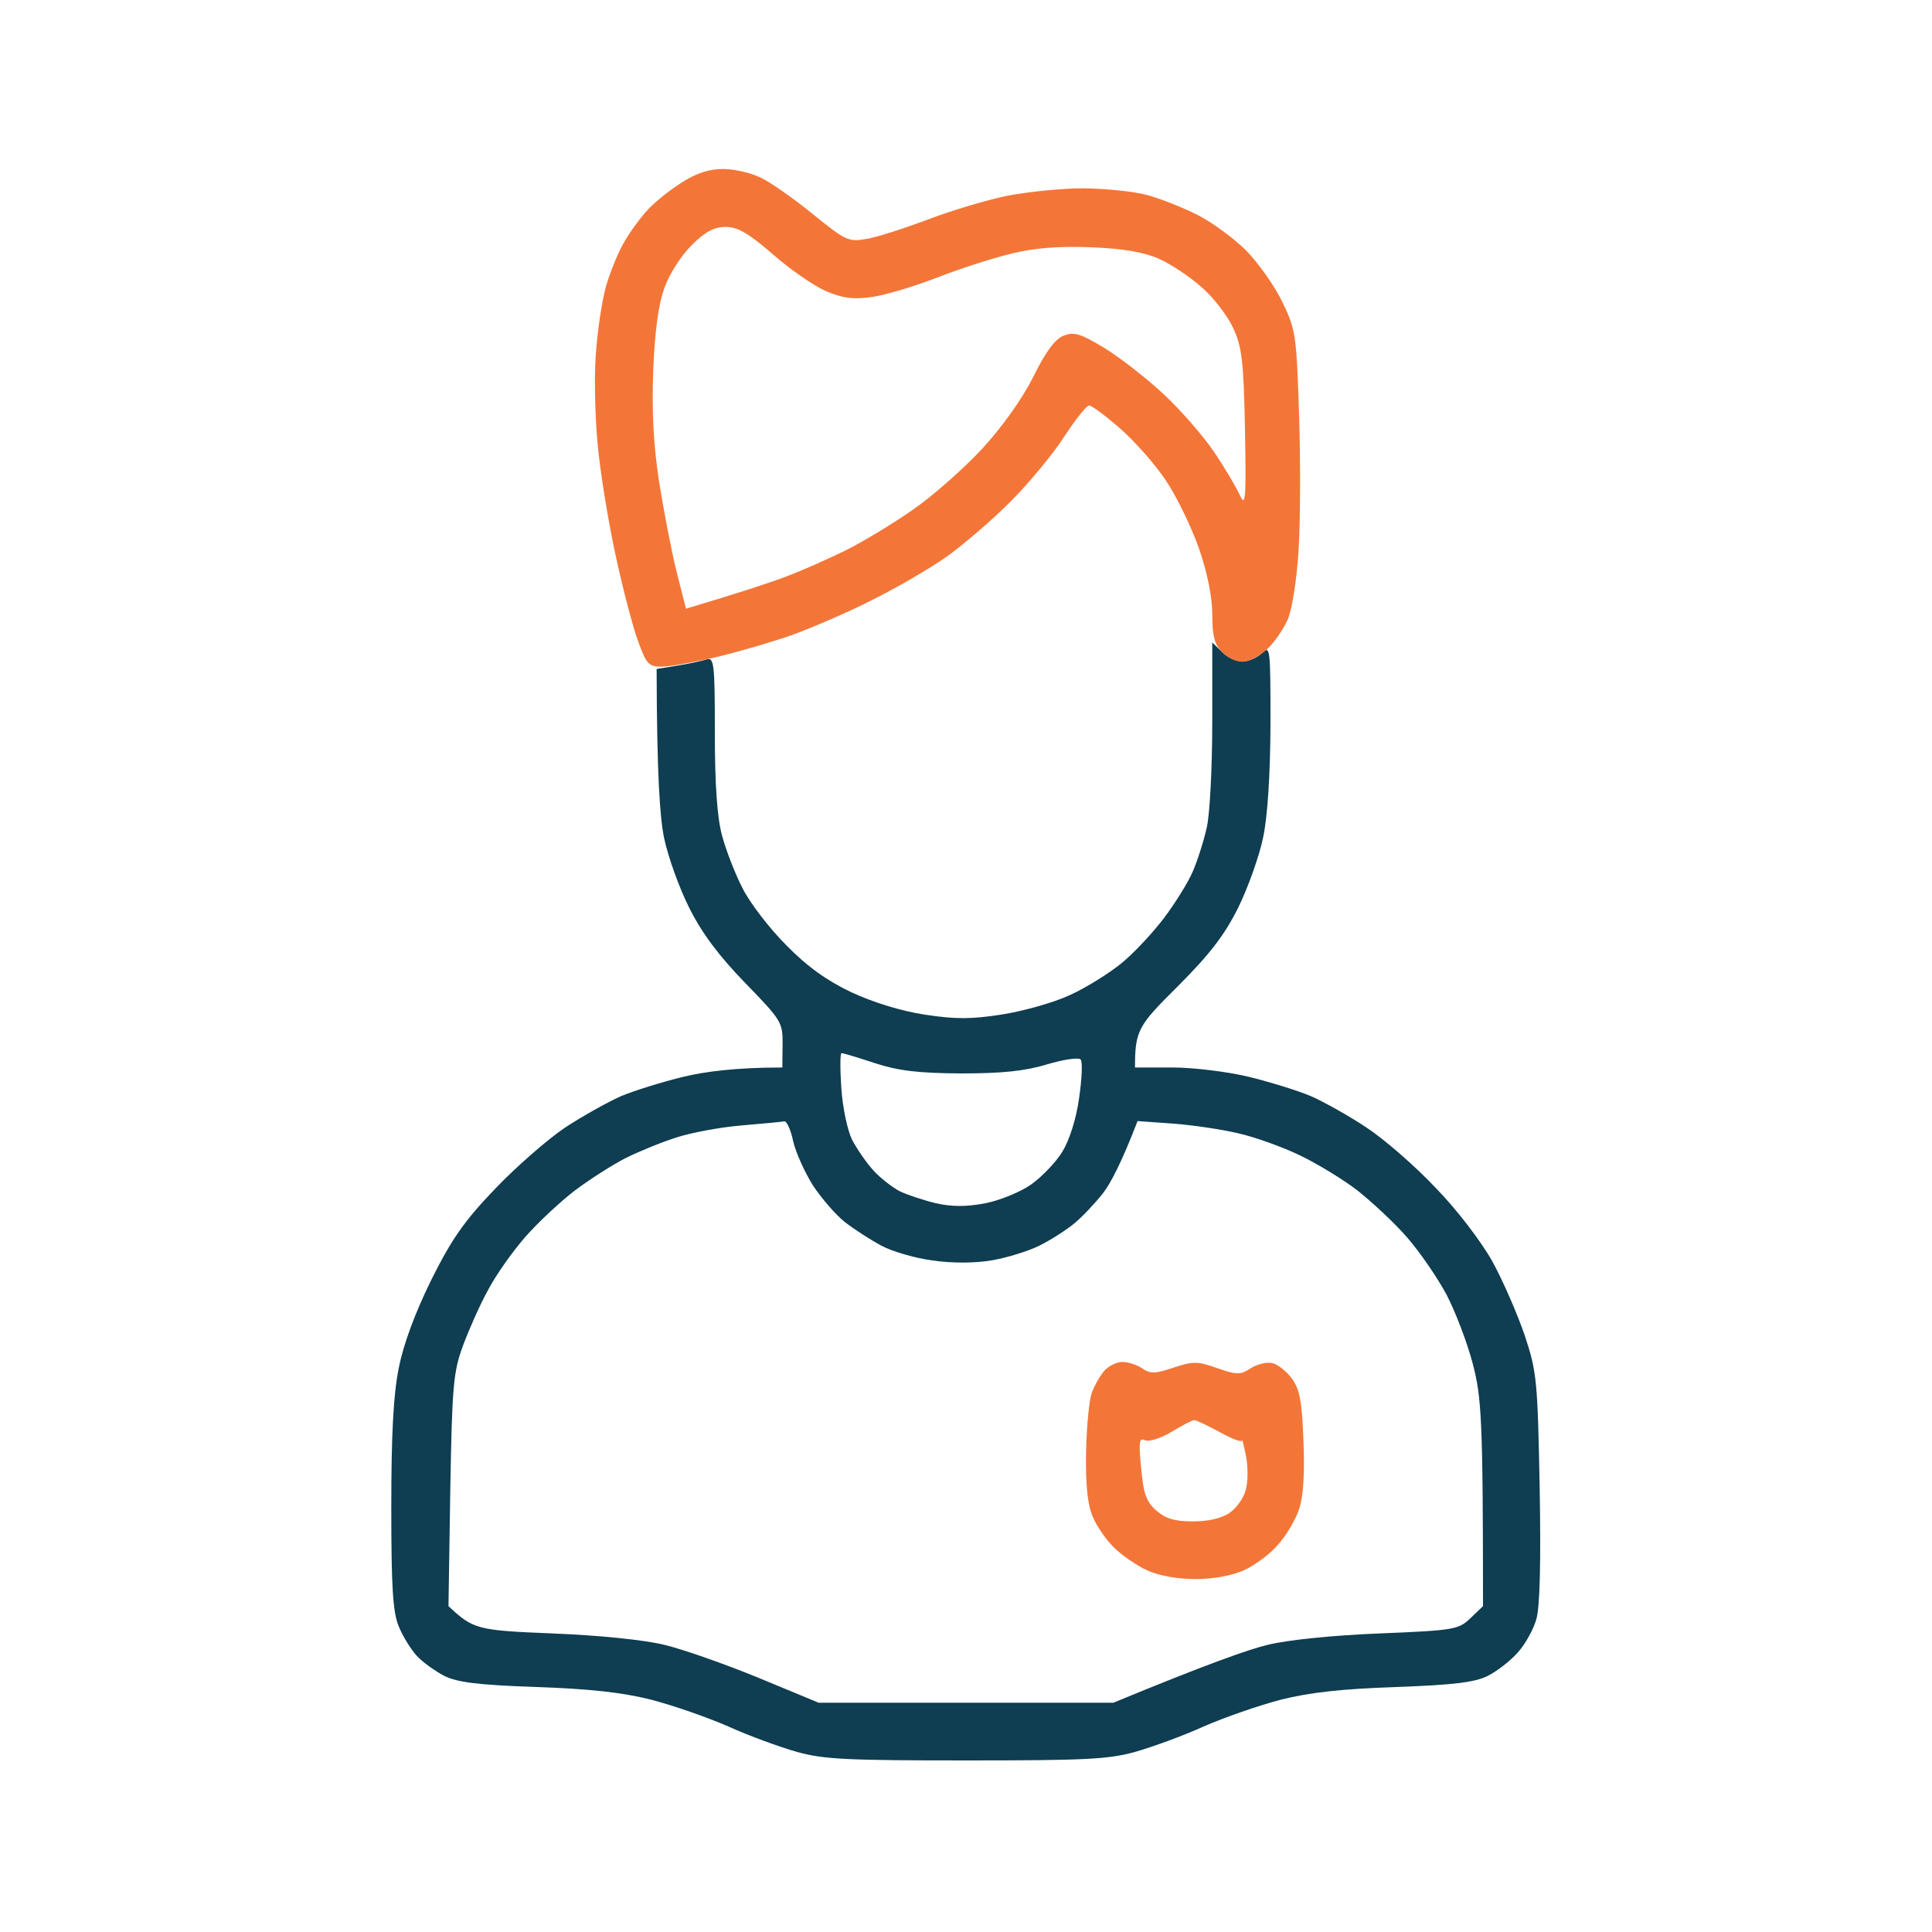
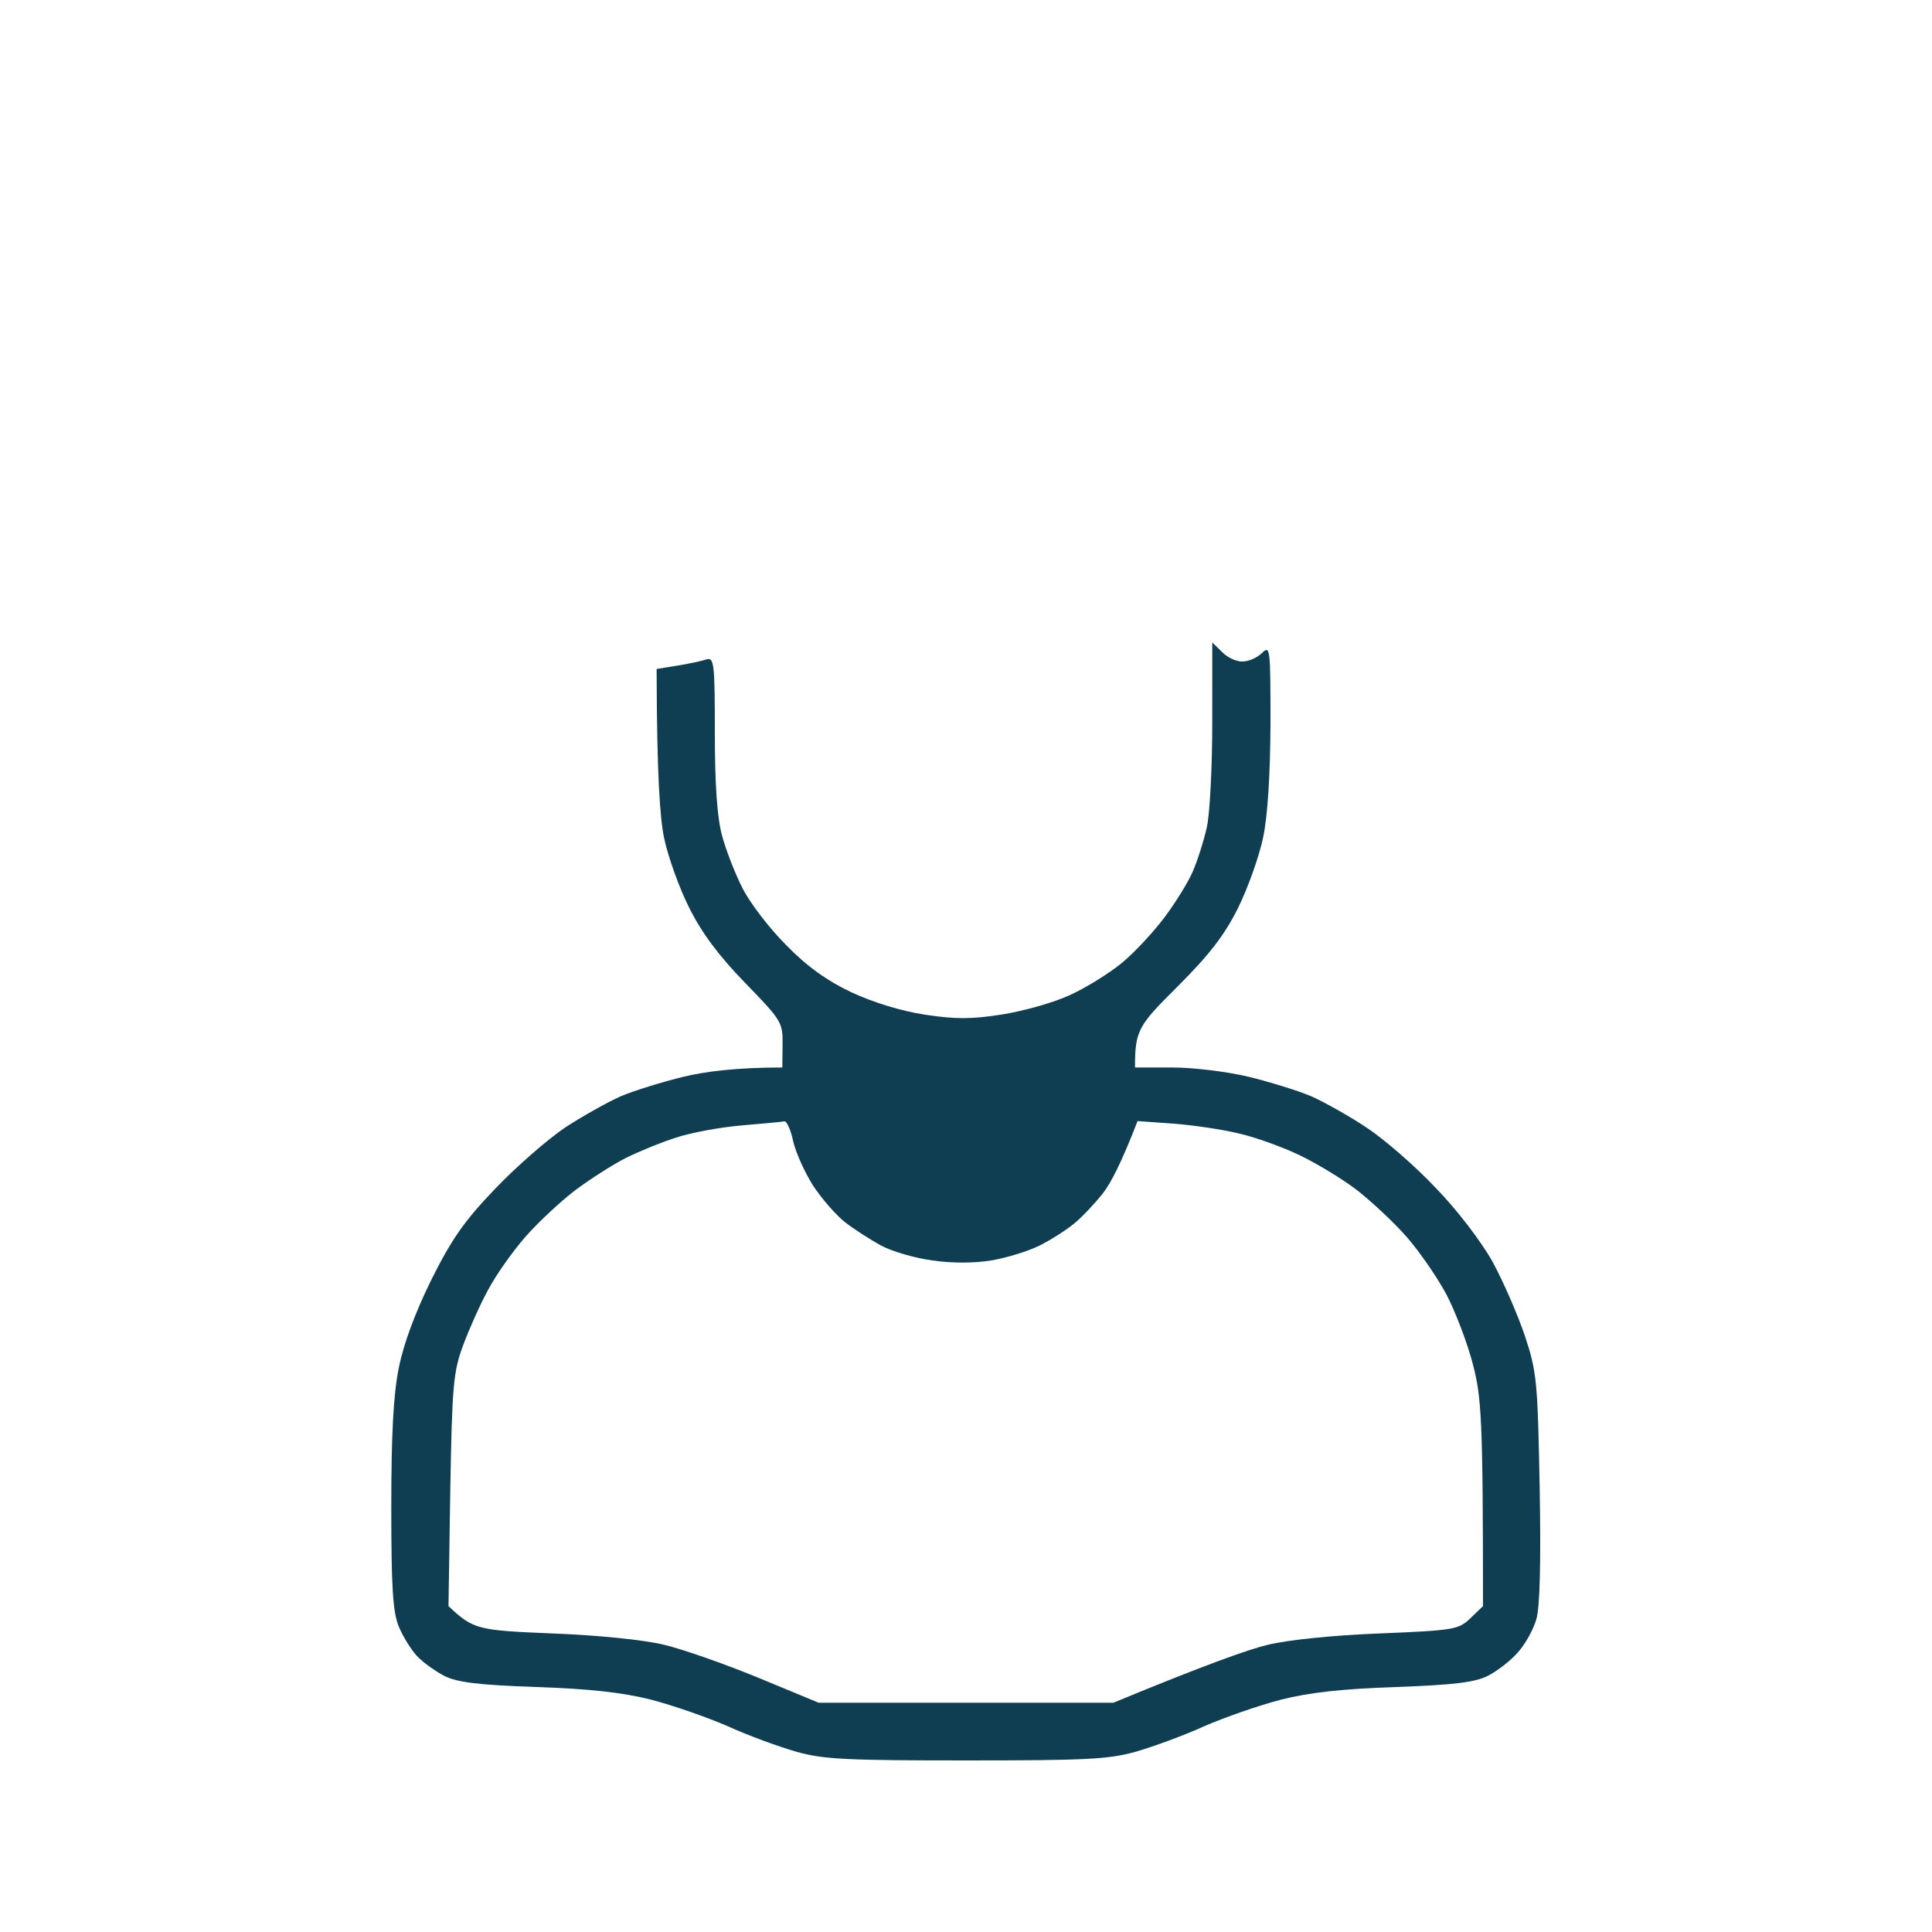
<svg xmlns="http://www.w3.org/2000/svg" viewBox="0 0 75 75" width="75" height="75">
  <title>patients</title>
  <style>		.s0 { fill: #0f3d51 } 		.s1 { fill: #f37638 } 	</style>
  <g id="patients">
    <g id="_a_frm0,2030">
-       <path id="Path 0" fill-rule="evenodd" class="s0" d="m47.06 24.94l0.38 0.37c0.2 0.21 0.56 0.38 0.79 0.37 0.24 0 0.58-0.15 0.76-0.33 0.32-0.31 0.33-0.19 0.33 2.77-0.01 1.96-0.11 3.58-0.29 4.41-0.15 0.72-0.59 1.95-0.97 2.72-0.53 1.06-1.11 1.81-2.35 3.05-1.52 1.51-1.65 1.69-1.65 3.14h1.46c0.79 0 2.12 0.16 2.95 0.36 0.82 0.2 1.92 0.54 2.44 0.76 0.51 0.23 1.48 0.77 2.15 1.22 0.67 0.44 1.88 1.49 2.67 2.33 0.84 0.86 1.78 2.1 2.21 2.87 0.41 0.75 0.97 2.04 1.25 2.86 0.47 1.42 0.5 1.75 0.58 5.91 0.05 2.88 0.01 4.65-0.13 5.11-0.11 0.39-0.43 0.97-0.72 1.29-0.28 0.32-0.81 0.73-1.17 0.91-0.5 0.25-1.33 0.35-3.56 0.43-2.08 0.07-3.35 0.21-4.46 0.49-0.85 0.22-2.2 0.69-3 1.04-0.79 0.36-2 0.8-2.67 0.99-1.04 0.29-1.98 0.33-6.56 0.33-4.58 0-5.52-0.04-6.56-0.33-0.67-0.19-1.88-0.63-2.67-0.99-0.8-0.35-2.15-0.82-3-1.04-1.11-0.28-2.38-0.42-4.46-0.49-2.26-0.08-3.05-0.18-3.56-0.43-0.36-0.19-0.84-0.53-1.07-0.78-0.22-0.24-0.54-0.75-0.7-1.14-0.23-0.56-0.29-1.5-0.29-4.64 0-2.8 0.08-4.36 0.29-5.39 0.18-0.93 0.64-2.16 1.26-3.42 0.79-1.58 1.27-2.28 2.48-3.54 0.82-0.86 2.05-1.93 2.72-2.38 0.67-0.44 1.64-0.98 2.15-1.21 0.52-0.22 1.62-0.56 2.44-0.76 0.83-0.2 2.03-0.36 3.84-0.36l0.01-0.89c0.01-0.86-0.04-0.94-1.45-2.39-1.02-1.05-1.68-1.93-2.17-2.91-0.39-0.77-0.83-2-0.98-2.72-0.16-0.78-0.28-2.38-0.29-6.56l0.8-0.13c0.44-0.07 0.95-0.18 1.13-0.24 0.3-0.09 0.33 0.13 0.33 2.85 0 2.01 0.09 3.29 0.28 3.99 0.15 0.56 0.51 1.49 0.8 2.05 0.28 0.56 1.04 1.55 1.69 2.2 0.81 0.83 1.58 1.38 2.53 1.83 0.84 0.39 1.93 0.73 2.86 0.87 1.19 0.18 1.8 0.18 3-0.01 0.82-0.13 2-0.46 2.62-0.75 0.62-0.28 1.52-0.84 2.01-1.24 0.49-0.4 1.23-1.2 1.66-1.77 0.42-0.56 0.92-1.36 1.1-1.78 0.18-0.41 0.43-1.19 0.55-1.73 0.12-0.54 0.21-2.38 0.21-4.08zm-13.98 19.31c0.19 0.36 0.56 0.9 0.83 1.19 0.27 0.3 0.73 0.65 1.01 0.8 0.29 0.14 0.92 0.35 1.41 0.47 0.63 0.14 1.19 0.14 1.92 0 0.57-0.11 1.37-0.44 1.78-0.73 0.41-0.29 0.96-0.86 1.21-1.27 0.27-0.44 0.54-1.27 0.65-2.08 0.11-0.75 0.14-1.42 0.06-1.5-0.08-0.09-0.67 0-1.31 0.19-0.86 0.26-1.74 0.35-3.33 0.35-1.65-0.01-2.43-0.1-3.35-0.4-0.66-0.22-1.24-0.39-1.29-0.39-0.06 0-0.06 0.61-0.01 1.36 0.05 0.76 0.24 1.65 0.42 2.01zm-6.83-0.09c-0.57 0.18-1.45 0.54-1.97 0.8-0.51 0.26-1.4 0.83-1.97 1.26-0.56 0.43-1.43 1.24-1.92 1.8-0.49 0.56-1.14 1.48-1.44 2.05-0.31 0.56-0.74 1.53-0.97 2.15-0.38 1.02-0.43 1.55-0.5 5.63l-0.07 4.5c0.97 0.91 1.13 0.94 4.03 1.06 1.8 0.07 3.56 0.25 4.34 0.44 0.72 0.17 2.37 0.75 3.66 1.28l2.34 0.97h11.44c3.63-1.5 5.28-2.08 6-2.25 0.78-0.19 2.54-0.37 4.34-0.44 2.9-0.12 3.06-0.15 3.52-0.59l0.49-0.47c0-7.3-0.06-8.1-0.39-9.38-0.21-0.82-0.68-2.05-1.03-2.72-0.36-0.67-1.05-1.67-1.54-2.23-0.49-0.56-1.36-1.37-1.92-1.81-0.57-0.44-1.58-1.05-2.25-1.37-0.67-0.32-1.73-0.7-2.35-0.84-0.62-0.15-1.75-0.32-2.53-0.38l-1.4-0.1c-0.64 1.66-1.06 2.44-1.35 2.81-0.29 0.37-0.78 0.89-1.09 1.15-0.31 0.26-0.92 0.65-1.36 0.87-0.44 0.22-1.28 0.48-1.88 0.58-0.66 0.11-1.54 0.11-2.29 0-0.67-0.09-1.56-0.35-1.97-0.57-0.41-0.22-1.05-0.63-1.41-0.91-0.36-0.28-0.92-0.93-1.25-1.43-0.32-0.51-0.67-1.28-0.77-1.72-0.09-0.44-0.25-0.78-0.34-0.77-0.09 0.02-0.84 0.09-1.67 0.16-0.82 0.07-1.96 0.28-2.53 0.47z" />
-       <path id="Path 1" fill-rule="evenodd" class="s1" d="m28.08 6.56c0.44 0 1.11 0.16 1.5 0.36 0.38 0.19 1.29 0.83 2.01 1.42 1.25 1.01 1.35 1.06 2.07 0.93 0.41-0.07 1.46-0.41 2.34-0.74 0.88-0.34 2.25-0.75 3.05-0.92 0.8-0.16 2.15-0.3 3-0.3 0.85 0.01 1.97 0.12 2.48 0.26 0.52 0.14 1.4 0.49 1.97 0.78 0.57 0.29 1.41 0.91 1.88 1.38 0.47 0.48 1.1 1.37 1.4 1.99 0.52 1.08 0.55 1.26 0.65 4.41 0.06 1.8 0.05 4.16-0.02 5.25-0.07 1.11-0.25 2.27-0.42 2.67-0.17 0.38-0.53 0.91-0.82 1.17-0.28 0.26-0.7 0.47-0.94 0.47-0.23 0-0.59-0.17-0.79-0.38-0.29-0.28-0.38-0.62-0.38-1.45 0-0.69-0.19-1.62-0.52-2.58-0.29-0.82-0.86-2-1.27-2.61-0.4-0.61-1.2-1.52-1.77-2.02-0.57-0.5-1.12-0.91-1.22-0.91-0.1 0-0.52 0.53-0.94 1.17-0.41 0.65-1.34 1.78-2.06 2.51-0.72 0.73-1.86 1.71-2.53 2.19-0.67 0.47-1.98 1.23-2.91 1.69-0.92 0.47-2.32 1.07-3.09 1.35-0.77 0.27-2.1 0.66-2.95 0.86-0.85 0.2-1.8 0.37-2.11 0.37-0.51 0-0.6-0.1-0.92-0.99-0.2-0.54-0.57-1.95-0.83-3.14-0.27-1.19-0.58-3.04-0.7-4.12-0.13-1.09-0.18-2.77-0.12-3.75 0.06-0.98 0.25-2.25 0.42-2.82 0.17-0.56 0.48-1.32 0.7-1.68 0.21-0.37 0.6-0.9 0.87-1.2 0.27-0.3 0.86-0.78 1.33-1.08 0.59-0.38 1.08-0.54 1.64-0.54zm-2.28 4.6q-0.35 0.93-0.44 3.18c-0.06 1.59 0 2.87 0.22 4.32 0.18 1.13 0.48 2.71 0.68 3.51l0.37 1.46c2.1-0.63 3.24-1 3.89-1.25 0.64-0.24 1.69-0.71 2.34-1.03 0.64-0.32 1.8-1.02 2.56-1.55 0.76-0.52 1.97-1.59 2.69-2.36 0.8-0.87 1.57-1.95 2-2.81 0.49-0.99 0.85-1.47 1.18-1.6 0.41-0.16 0.65-0.08 1.57 0.47 0.59 0.36 1.62 1.16 2.29 1.78 0.67 0.62 1.55 1.63 1.97 2.25 0.42 0.62 0.87 1.38 1.01 1.69 0.22 0.49 0.25 0.18 0.2-2.53-0.05-2.65-0.12-3.22-0.45-3.94-0.21-0.46-0.75-1.18-1.21-1.58-0.45-0.41-1.21-0.91-1.67-1.12-0.59-0.26-1.38-0.4-2.62-0.45-1.22-0.05-2.19 0.02-3.05 0.23-0.7 0.16-2.01 0.58-2.91 0.93-0.9 0.35-2.06 0.7-2.58 0.77-0.73 0.1-1.12 0.05-1.78-0.23-0.46-0.2-1.39-0.84-2.06-1.43-0.95-0.82-1.36-1.06-1.83-1.06-0.45 0-0.79 0.18-1.32 0.71-0.39 0.38-0.87 1.12-1.05 1.64zm17.77 41.71c0.22 0 0.57 0.11 0.77 0.25 0.32 0.22 0.51 0.21 1.22-0.03 0.76-0.25 0.93-0.25 1.69 0.02 0.75 0.26 0.89 0.27 1.28 0.02 0.24-0.16 0.61-0.26 0.83-0.22 0.21 0.03 0.56 0.3 0.78 0.59 0.32 0.44 0.4 0.87 0.46 2.44q0.08 1.9-0.17 2.65c-0.14 0.42-0.51 1.04-0.83 1.39-0.31 0.36-0.91 0.8-1.32 0.98-0.46 0.21-1.19 0.34-1.87 0.34-0.7 0-1.42-0.13-1.88-0.34-0.41-0.19-0.99-0.59-1.29-0.89-0.3-0.29-0.67-0.83-0.82-1.19-0.2-0.46-0.28-1.23-0.26-2.49 0.02-1 0.12-2.06 0.23-2.34 0.11-0.29 0.33-0.67 0.49-0.85 0.17-0.18 0.48-0.33 0.69-0.33zm0.88 3.04c-0.23-0.11-0.25 0.07-0.15 1.09 0.09 0.99 0.2 1.3 0.59 1.64 0.37 0.32 0.72 0.42 1.42 0.42 0.59 0 1.12-0.12 1.42-0.33 0.27-0.18 0.55-0.58 0.63-0.89 0.09-0.31 0.09-0.9 0.01-1.31-0.08-0.41-0.15-0.69-0.16-0.61-0.01 0.08-0.4-0.07-0.87-0.33-0.46-0.25-0.9-0.46-0.98-0.46-0.08 0-0.48 0.21-0.89 0.46-0.42 0.25-0.87 0.39-1.02 0.32z" />
+       <path id="Path 0" fill-rule="evenodd" class="s0" d="m47.06 24.94l0.38 0.37c0.2 0.21 0.56 0.38 0.79 0.37 0.24 0 0.58-0.15 0.76-0.33 0.32-0.31 0.33-0.19 0.33 2.77-0.01 1.96-0.11 3.58-0.29 4.41-0.15 0.72-0.59 1.95-0.97 2.72-0.53 1.06-1.11 1.81-2.35 3.05-1.52 1.51-1.65 1.69-1.65 3.14h1.46c0.79 0 2.12 0.16 2.95 0.36 0.82 0.2 1.92 0.54 2.44 0.76 0.51 0.23 1.48 0.77 2.15 1.22 0.67 0.44 1.88 1.49 2.67 2.33 0.84 0.86 1.78 2.1 2.21 2.87 0.41 0.75 0.97 2.04 1.25 2.86 0.47 1.42 0.5 1.75 0.58 5.91 0.05 2.88 0.01 4.65-0.13 5.11-0.11 0.39-0.43 0.97-0.72 1.29-0.28 0.32-0.81 0.73-1.17 0.91-0.5 0.25-1.33 0.35-3.56 0.43-2.08 0.07-3.35 0.21-4.46 0.49-0.85 0.22-2.2 0.69-3 1.04-0.79 0.36-2 0.8-2.67 0.99-1.04 0.29-1.98 0.33-6.56 0.33-4.58 0-5.52-0.04-6.56-0.33-0.67-0.19-1.88-0.63-2.67-0.99-0.8-0.35-2.15-0.82-3-1.04-1.11-0.28-2.38-0.42-4.46-0.49-2.26-0.08-3.05-0.18-3.56-0.43-0.36-0.19-0.84-0.53-1.07-0.78-0.22-0.24-0.54-0.75-0.7-1.14-0.23-0.56-0.29-1.5-0.29-4.64 0-2.8 0.08-4.36 0.29-5.39 0.18-0.93 0.64-2.16 1.26-3.42 0.79-1.58 1.27-2.28 2.48-3.54 0.82-0.86 2.05-1.93 2.72-2.38 0.67-0.44 1.64-0.98 2.15-1.21 0.52-0.22 1.62-0.56 2.44-0.76 0.83-0.2 2.03-0.36 3.84-0.36l0.01-0.89c0.01-0.86-0.04-0.94-1.45-2.39-1.02-1.05-1.68-1.93-2.17-2.91-0.39-0.77-0.83-2-0.98-2.72-0.16-0.78-0.28-2.38-0.29-6.56l0.8-0.13c0.44-0.07 0.95-0.18 1.13-0.24 0.3-0.09 0.33 0.13 0.33 2.85 0 2.01 0.09 3.29 0.28 3.99 0.15 0.56 0.51 1.49 0.8 2.05 0.28 0.56 1.04 1.55 1.69 2.2 0.81 0.83 1.58 1.38 2.53 1.83 0.84 0.39 1.93 0.73 2.86 0.87 1.19 0.18 1.8 0.18 3-0.01 0.82-0.13 2-0.46 2.62-0.75 0.62-0.28 1.52-0.84 2.01-1.24 0.49-0.4 1.23-1.2 1.66-1.77 0.42-0.56 0.92-1.36 1.1-1.78 0.18-0.41 0.43-1.19 0.55-1.73 0.12-0.54 0.21-2.38 0.21-4.08zm-13.98 19.31zm-6.83-0.09c-0.57 0.18-1.45 0.54-1.97 0.8-0.51 0.26-1.4 0.83-1.97 1.26-0.56 0.43-1.43 1.24-1.92 1.8-0.49 0.56-1.14 1.48-1.44 2.05-0.31 0.56-0.74 1.53-0.97 2.15-0.38 1.02-0.43 1.55-0.5 5.63l-0.07 4.5c0.97 0.91 1.13 0.94 4.03 1.06 1.8 0.07 3.56 0.25 4.34 0.44 0.72 0.17 2.37 0.75 3.66 1.28l2.34 0.97h11.44c3.63-1.5 5.28-2.08 6-2.25 0.78-0.19 2.54-0.37 4.34-0.44 2.9-0.12 3.06-0.15 3.52-0.59l0.49-0.47c0-7.3-0.06-8.1-0.39-9.38-0.21-0.82-0.68-2.05-1.03-2.72-0.36-0.67-1.05-1.67-1.54-2.23-0.49-0.56-1.36-1.37-1.92-1.81-0.57-0.44-1.58-1.05-2.25-1.37-0.67-0.32-1.73-0.7-2.35-0.84-0.62-0.15-1.75-0.32-2.53-0.38l-1.4-0.1c-0.64 1.66-1.06 2.44-1.35 2.81-0.29 0.37-0.78 0.89-1.09 1.15-0.31 0.26-0.92 0.65-1.36 0.87-0.44 0.22-1.28 0.48-1.88 0.58-0.66 0.11-1.54 0.11-2.29 0-0.67-0.09-1.56-0.35-1.97-0.57-0.41-0.22-1.05-0.63-1.41-0.91-0.36-0.28-0.92-0.93-1.25-1.43-0.32-0.51-0.67-1.28-0.77-1.72-0.09-0.44-0.25-0.78-0.34-0.77-0.09 0.02-0.84 0.09-1.67 0.16-0.82 0.07-1.96 0.28-2.53 0.47z" />
    </g>
  </g>
</svg>